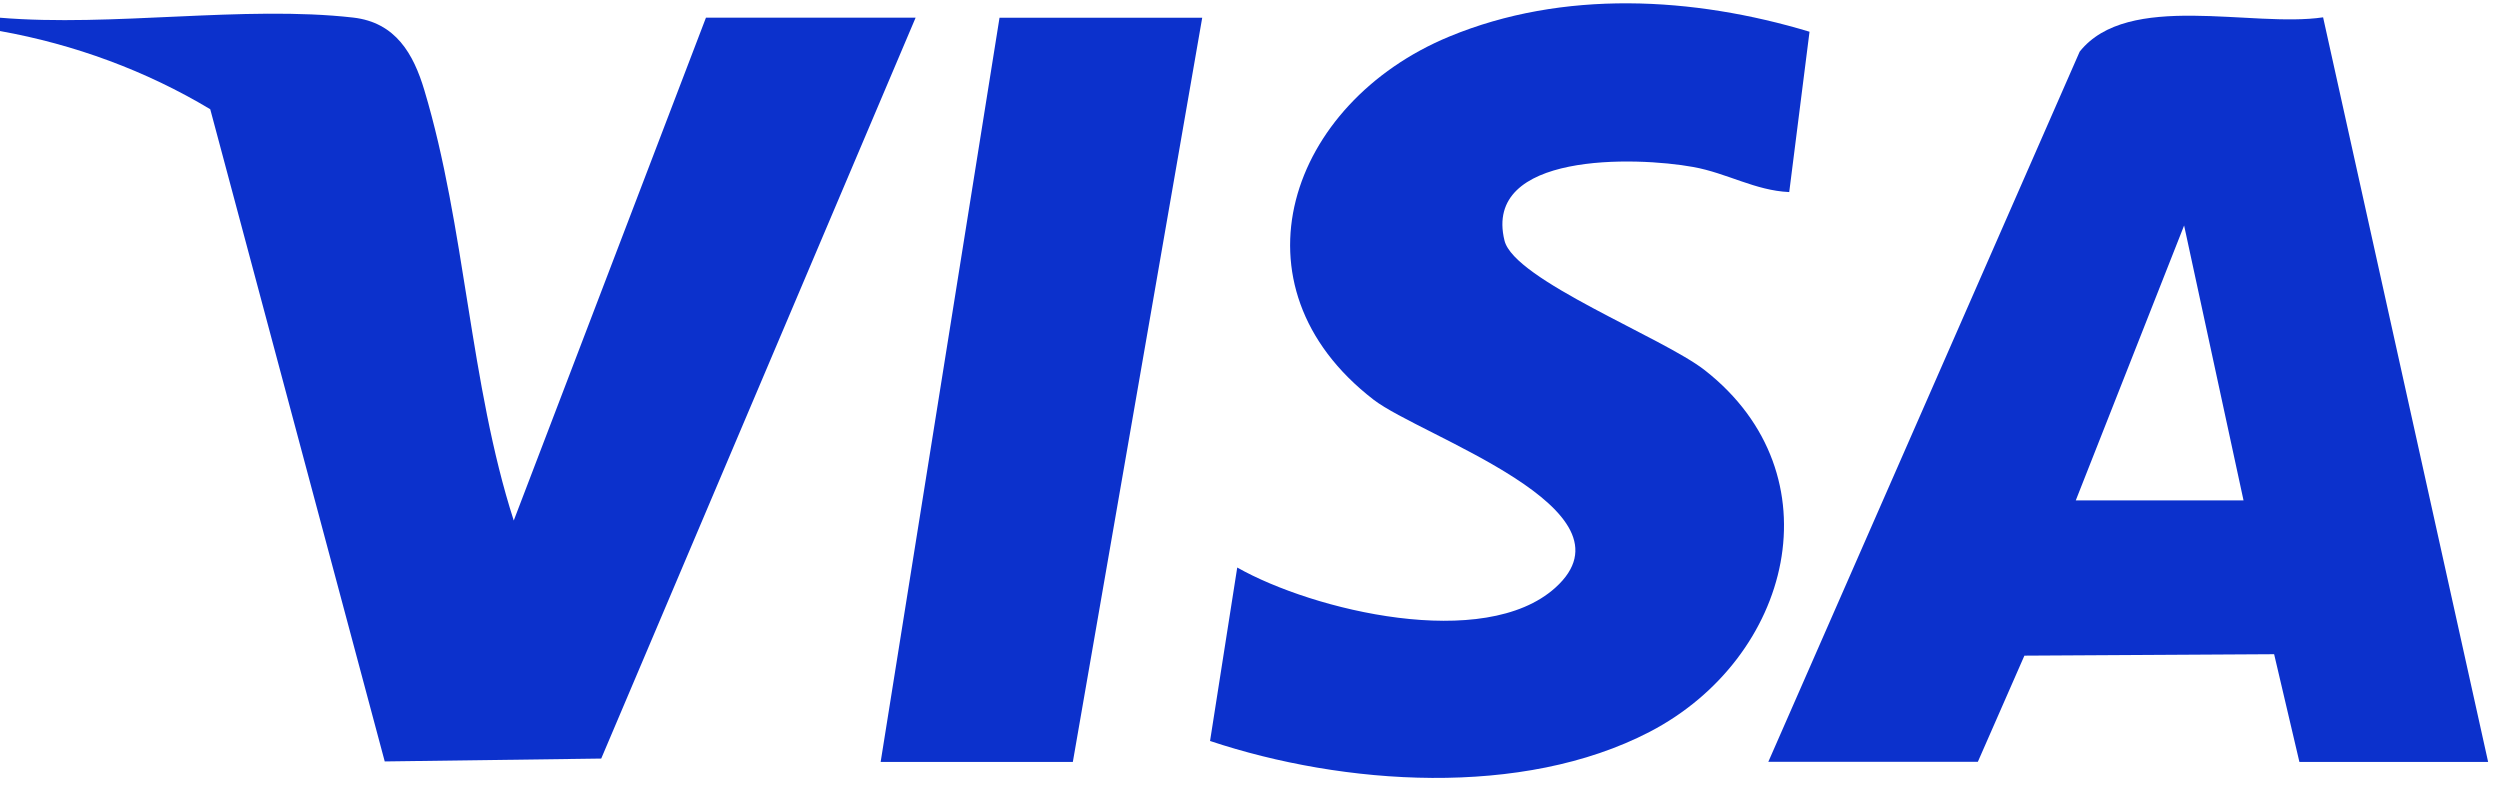
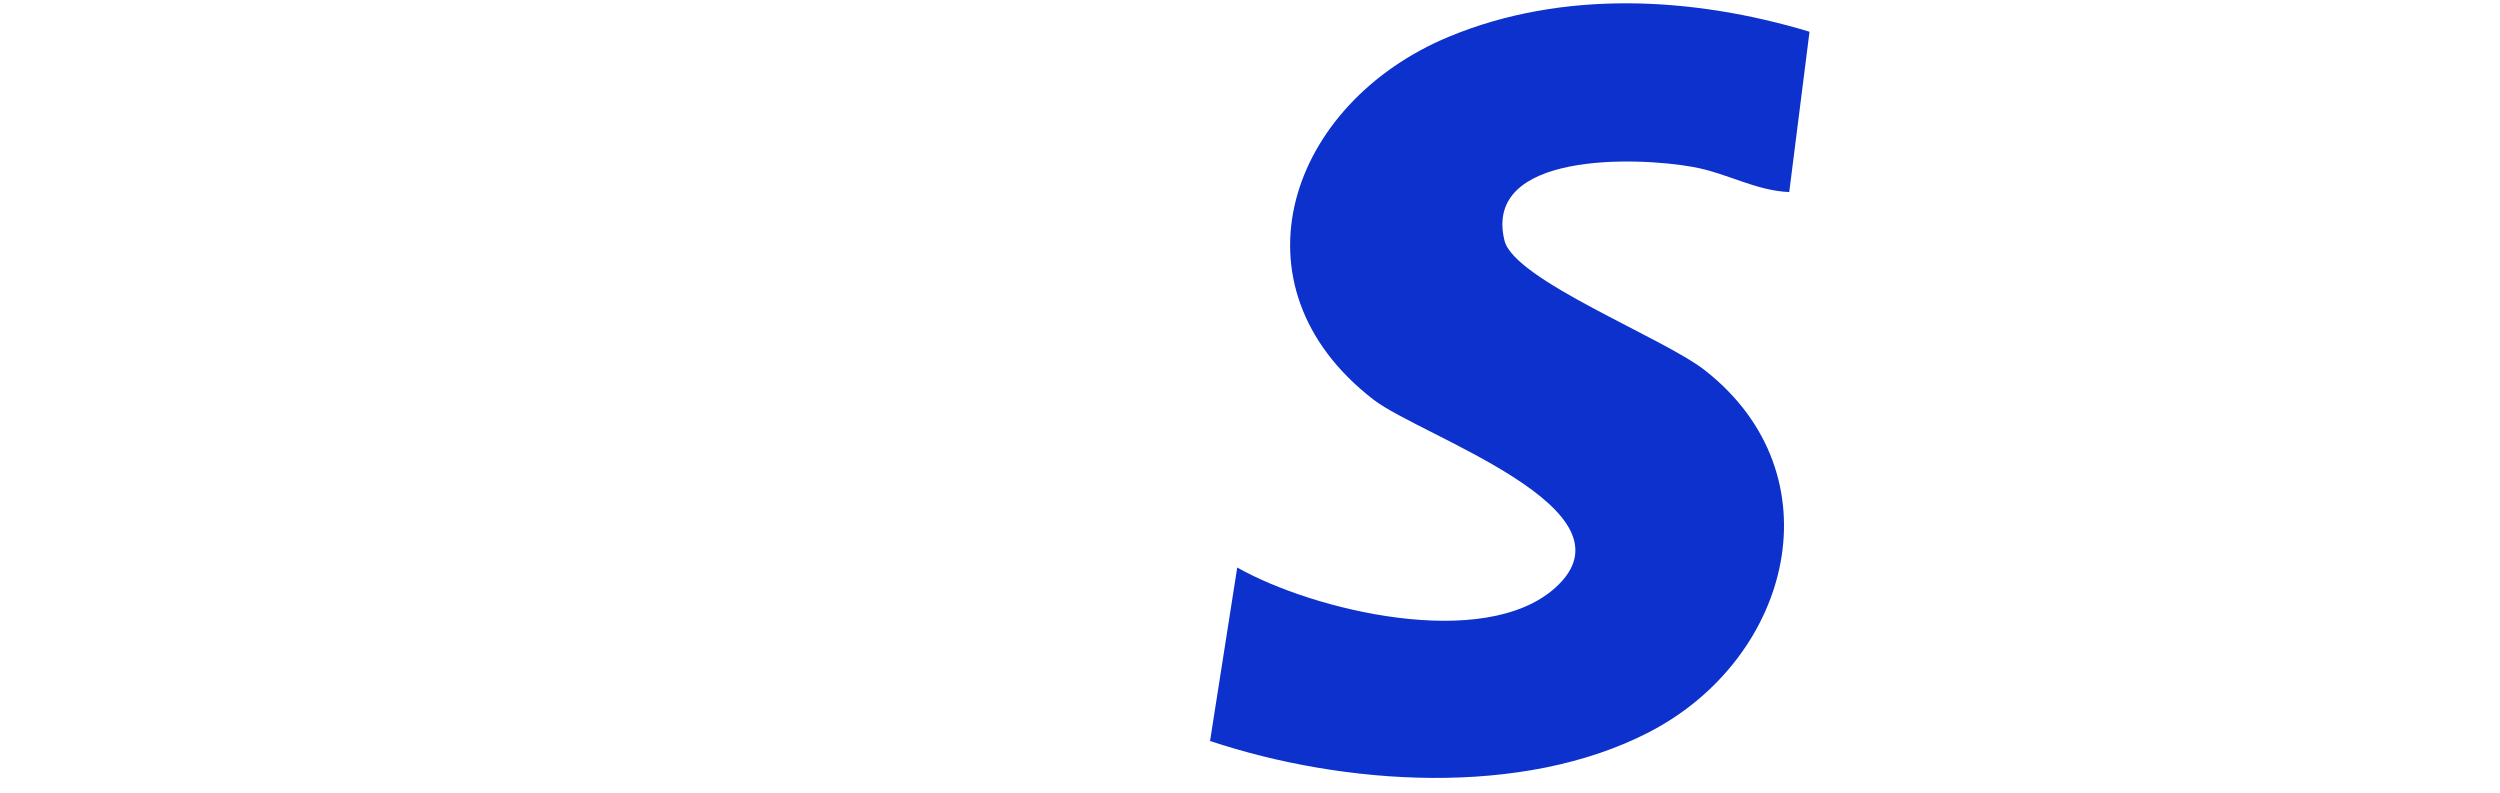
<svg xmlns="http://www.w3.org/2000/svg" width="104" height="33" viewBox="0 0 104 33" fill="none">
-   <path d="M0 0.737C4.634 1.128 10.171 0.217 14.691 0.731C16.465 0.934 17.202 2.249 17.651 3.746C19.36 9.434 19.543 15.973 21.372 21.654L29.368 0.734H38.09L25.011 31.556L16.005 31.676L8.746 4.544C6.083 2.946 3.095 1.845 0 1.291V0.734V0.737Z" fill="#0C31CC" />
-   <path d="M73.56 31.696L86.515 2.148C88.524 -0.374 93.681 1.161 96.641 0.721L103.506 31.696H95.655L94.604 27.215L84.215 27.275L82.278 31.692H73.557L73.56 31.696ZM93.331 20.817L90.859 9.381L86.352 20.817H93.331Z" fill="#0C31CC" />
  <path d="M75.276 1.321L74.432 7.99C73.021 7.93 71.842 7.199 70.434 6.946C68.041 6.512 61.681 6.325 62.587 10.008C62.989 11.65 69.196 14.048 70.922 15.403C76.479 19.756 74.525 27.379 68.626 30.445C63.32 33.2 55.889 32.673 50.338 30.825L51.469 23.609C54.637 25.404 61.75 27.106 64.7 24.45C68.325 21.191 59.105 18.145 57.14 16.627C50.985 11.877 53.627 4.284 60.281 1.525C65.025 -0.443 70.445 -0.137 75.279 1.321H75.276Z" fill="#0C31CC" />
-   <path d="M50.012 0.738L44.63 31.696H36.635L41.58 0.738H50.012Z" fill="#0C31CC" />
</svg>